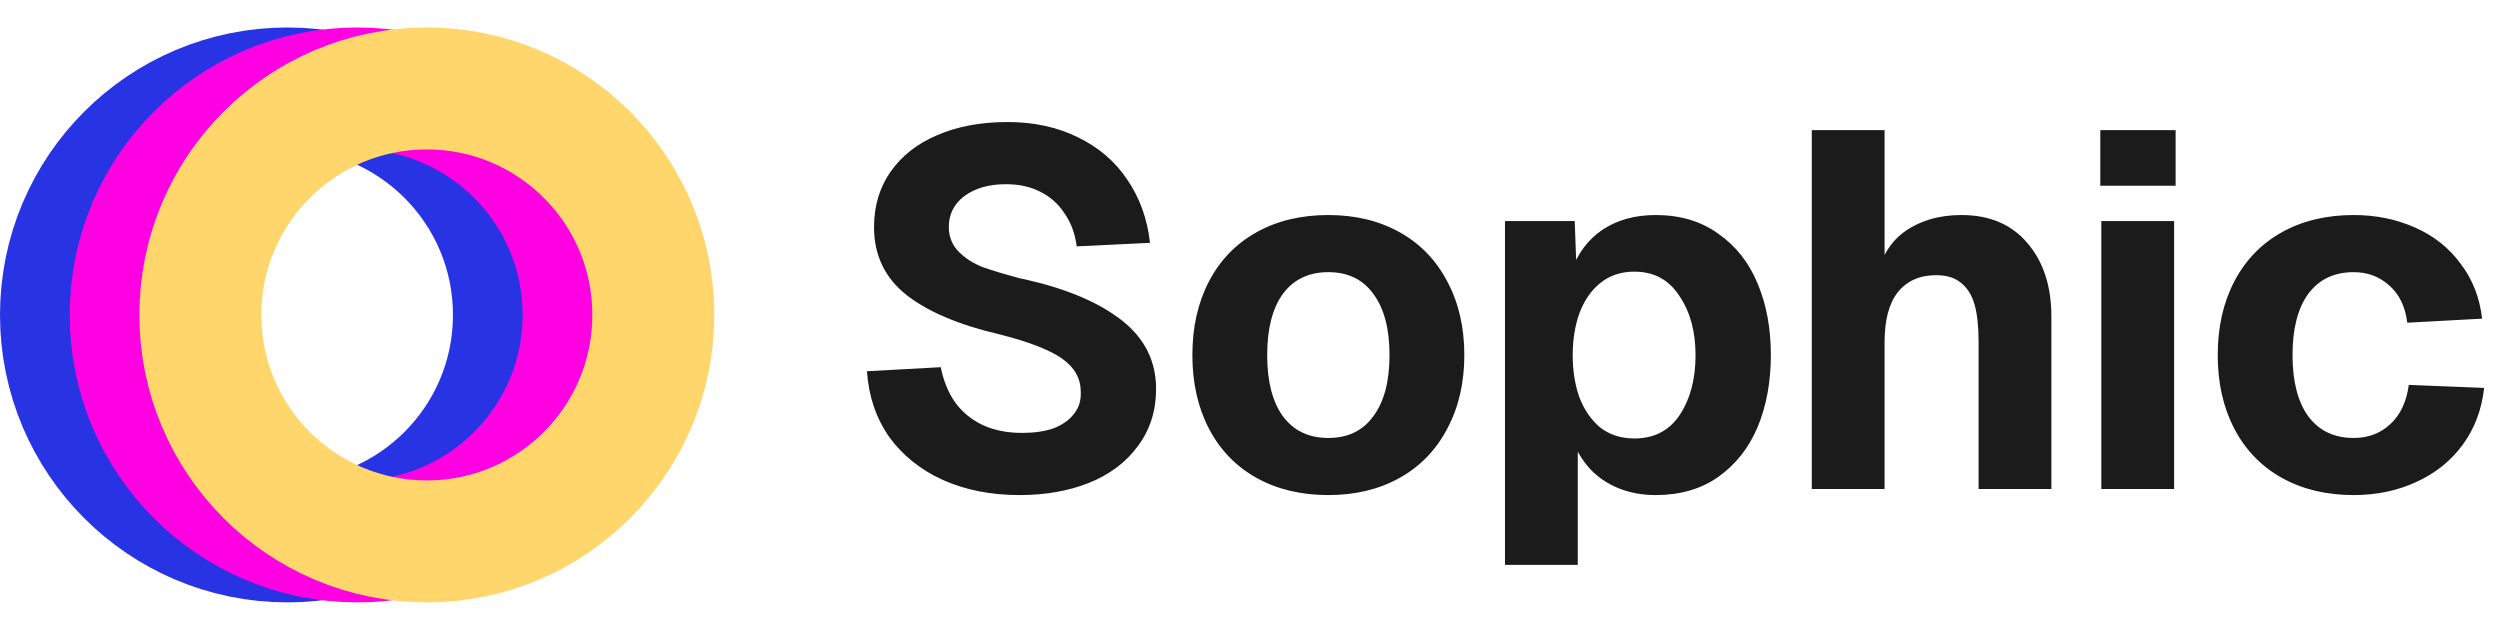
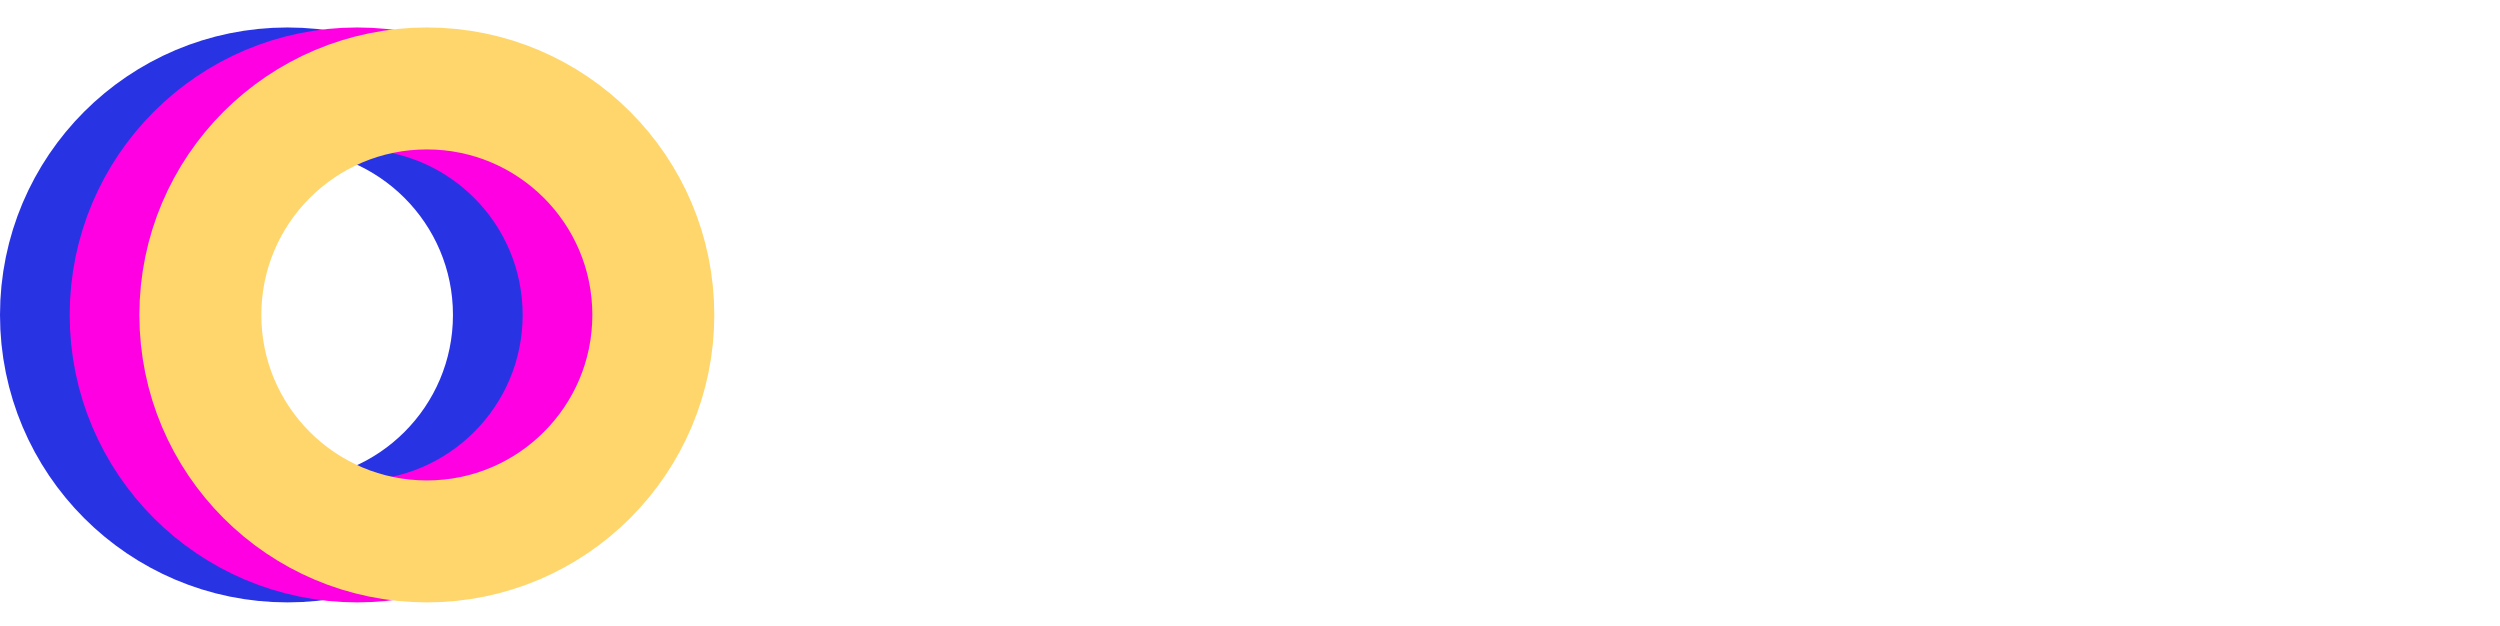
<svg xmlns="http://www.w3.org/2000/svg" width="455" height="114" viewBox="0 0 455 114" fill="none">
  <circle cx="52.317" cy="57.317" r="41.219" stroke="#2833E4" stroke-width="22.195" />
  <circle cx="65.001" cy="57.317" r="41.219" stroke="#FF00E3" stroke-width="22.195" />
  <circle cx="77.683" cy="57.317" r="41.219" stroke="#FFD66B" stroke-width="22.195" />
-   <path d="M171.216 66.828C171.707 69.281 172.565 71.397 173.792 73.176C175.08 74.955 176.736 76.335 178.76 77.316C180.845 78.297 183.268 78.788 186.028 78.788C188.236 78.788 190.137 78.512 191.732 77.96C193.327 77.347 194.553 76.488 195.412 75.384C196.332 74.28 196.761 72.931 196.7 71.336C196.7 68.883 195.565 66.859 193.296 65.264C191.027 63.669 187.224 62.197 181.888 60.848C174.528 59.131 168.885 56.739 164.96 53.672C161.035 50.544 159.072 46.435 159.072 41.344C159.072 37.48 160.084 34.107 162.108 31.224C164.132 28.341 166.953 26.133 170.572 24.6C174.252 23.005 178.515 22.208 183.36 22.208C188.144 22.208 192.407 23.128 196.148 24.968C199.951 26.808 202.956 29.384 205.164 32.696C207.433 36.008 208.813 39.841 209.304 44.196L195.964 44.84C195.657 42.509 194.921 40.516 193.756 38.86C192.652 37.143 191.18 35.824 189.34 34.904C187.561 33.984 185.476 33.524 183.084 33.524C179.956 33.524 177.411 34.26 175.448 35.732C173.547 37.204 172.627 39.136 172.688 41.528C172.749 43.245 173.363 44.687 174.528 45.852C175.693 47.017 177.135 47.937 178.852 48.612C180.569 49.225 182.808 49.9 185.568 50.636L186.856 50.912C194.339 52.629 200.135 55.113 204.244 58.364C208.353 61.615 210.408 65.755 210.408 70.784C210.408 74.771 209.304 78.236 207.096 81.18C204.949 84.124 201.975 86.363 198.172 87.896C194.431 89.368 190.229 90.104 185.568 90.104C180.355 90.104 175.693 89.184 171.584 87.344C167.536 85.504 164.285 82.897 161.832 79.524C159.44 76.089 158.091 72.103 157.784 67.564L171.216 66.828ZM241.76 90.104C236.792 90.104 232.437 89.061 228.696 86.976C224.955 84.891 222.072 81.916 220.048 78.052C218.024 74.188 217.012 69.711 217.012 64.62C217.012 59.529 218.024 55.052 220.048 51.188C222.072 47.324 224.955 44.349 228.696 42.264C232.437 40.179 236.792 39.136 241.76 39.136C246.667 39.136 250.991 40.179 254.732 42.264C258.473 44.349 261.356 47.324 263.38 51.188C265.465 55.052 266.508 59.529 266.508 64.62C266.508 69.711 265.465 74.188 263.38 78.052C261.356 81.916 258.473 84.891 254.732 86.976C250.991 89.061 246.667 90.104 241.76 90.104ZM241.76 79.708C245.317 79.708 248.047 78.389 249.948 75.752C251.911 73.115 252.892 69.404 252.892 64.62C252.892 59.836 251.911 56.125 249.948 53.488C248.047 50.851 245.317 49.532 241.76 49.532C238.203 49.532 235.443 50.851 233.48 53.488C231.579 56.125 230.628 59.836 230.628 64.62C230.628 69.404 231.579 73.115 233.48 75.752C235.443 78.389 238.203 79.708 241.76 79.708ZM273.905 40.24H286.601L286.969 50.36L285.957 49.44C287.122 46.128 289.023 43.583 291.661 41.804C294.359 40.025 297.579 39.136 301.321 39.136C305.798 39.136 309.601 40.271 312.729 42.54C315.918 44.748 318.31 47.784 319.905 51.648C321.499 55.451 322.297 59.775 322.297 64.62C322.297 69.465 321.499 73.82 319.905 77.684C318.31 81.487 315.918 84.523 312.729 86.792C309.601 89 305.798 90.104 301.321 90.104C298.929 90.104 296.721 89.705 294.697 88.908C292.673 88.111 290.925 86.945 289.453 85.412C287.981 83.817 286.815 81.885 285.957 79.616L287.153 78.88V102.8H273.905V40.24ZM286.233 64.62C286.233 67.441 286.631 69.987 287.429 72.256C288.287 74.525 289.545 76.365 291.201 77.776C292.918 79.125 295.003 79.8 297.457 79.8C301.075 79.8 303.835 78.359 305.737 75.476C307.638 72.593 308.589 68.975 308.589 64.62C308.589 60.327 307.607 56.739 305.645 53.856C303.743 50.912 301.014 49.44 297.457 49.44C295.003 49.44 292.918 50.145 291.201 51.556C289.545 52.905 288.287 54.745 287.429 57.076C286.631 59.345 286.233 61.86 286.233 64.62ZM342.992 23.68V51.464L341.06 52.384C341.858 47.723 343.667 44.349 346.488 42.264C349.371 40.179 352.867 39.136 356.976 39.136C362.128 39.136 366.146 40.853 369.028 44.288C371.911 47.661 373.352 52.108 373.352 57.628V89H360.104V62.32C360.104 59.437 359.859 57.137 359.368 55.42C358.878 53.703 358.05 52.384 356.884 51.464C355.78 50.544 354.278 50.084 352.376 50.084C349.371 50.084 347.04 51.127 345.384 53.212C343.79 55.236 342.992 58.272 342.992 62.32V89H329.744V23.68H342.992ZM395.687 40.24V89H382.439V40.24H395.687ZM395.963 23.68V33.8H382.255V23.68H395.963ZM438.125 58.732C437.757 55.788 436.653 53.519 434.813 51.924C433.034 50.329 430.887 49.532 428.373 49.532C424.815 49.532 422.055 50.851 420.093 53.488C418.191 56.125 417.241 59.836 417.241 64.62C417.241 69.404 418.191 73.115 420.093 75.752C422.055 78.389 424.815 79.708 428.373 79.708C431.01 79.708 433.218 78.88 434.997 77.224C436.837 75.568 437.971 73.176 438.401 70.048L452.109 70.6C451.679 74.525 450.391 77.96 448.245 80.904C446.098 83.848 443.277 86.117 439.781 87.712C436.346 89.307 432.543 90.104 428.373 90.104C423.405 90.104 419.05 89.061 415.309 86.976C411.567 84.891 408.685 81.916 406.661 78.052C404.637 74.188 403.625 69.711 403.625 64.62C403.625 59.529 404.637 55.052 406.661 51.188C408.685 47.324 411.567 44.349 415.309 42.264C419.05 40.179 423.405 39.136 428.373 39.136C432.421 39.136 436.162 39.903 439.597 41.436C443.031 42.969 445.791 45.177 447.877 48.06C450.023 50.881 451.311 54.193 451.741 57.996L438.125 58.732Z" fill="#1B1B1B" />
</svg>